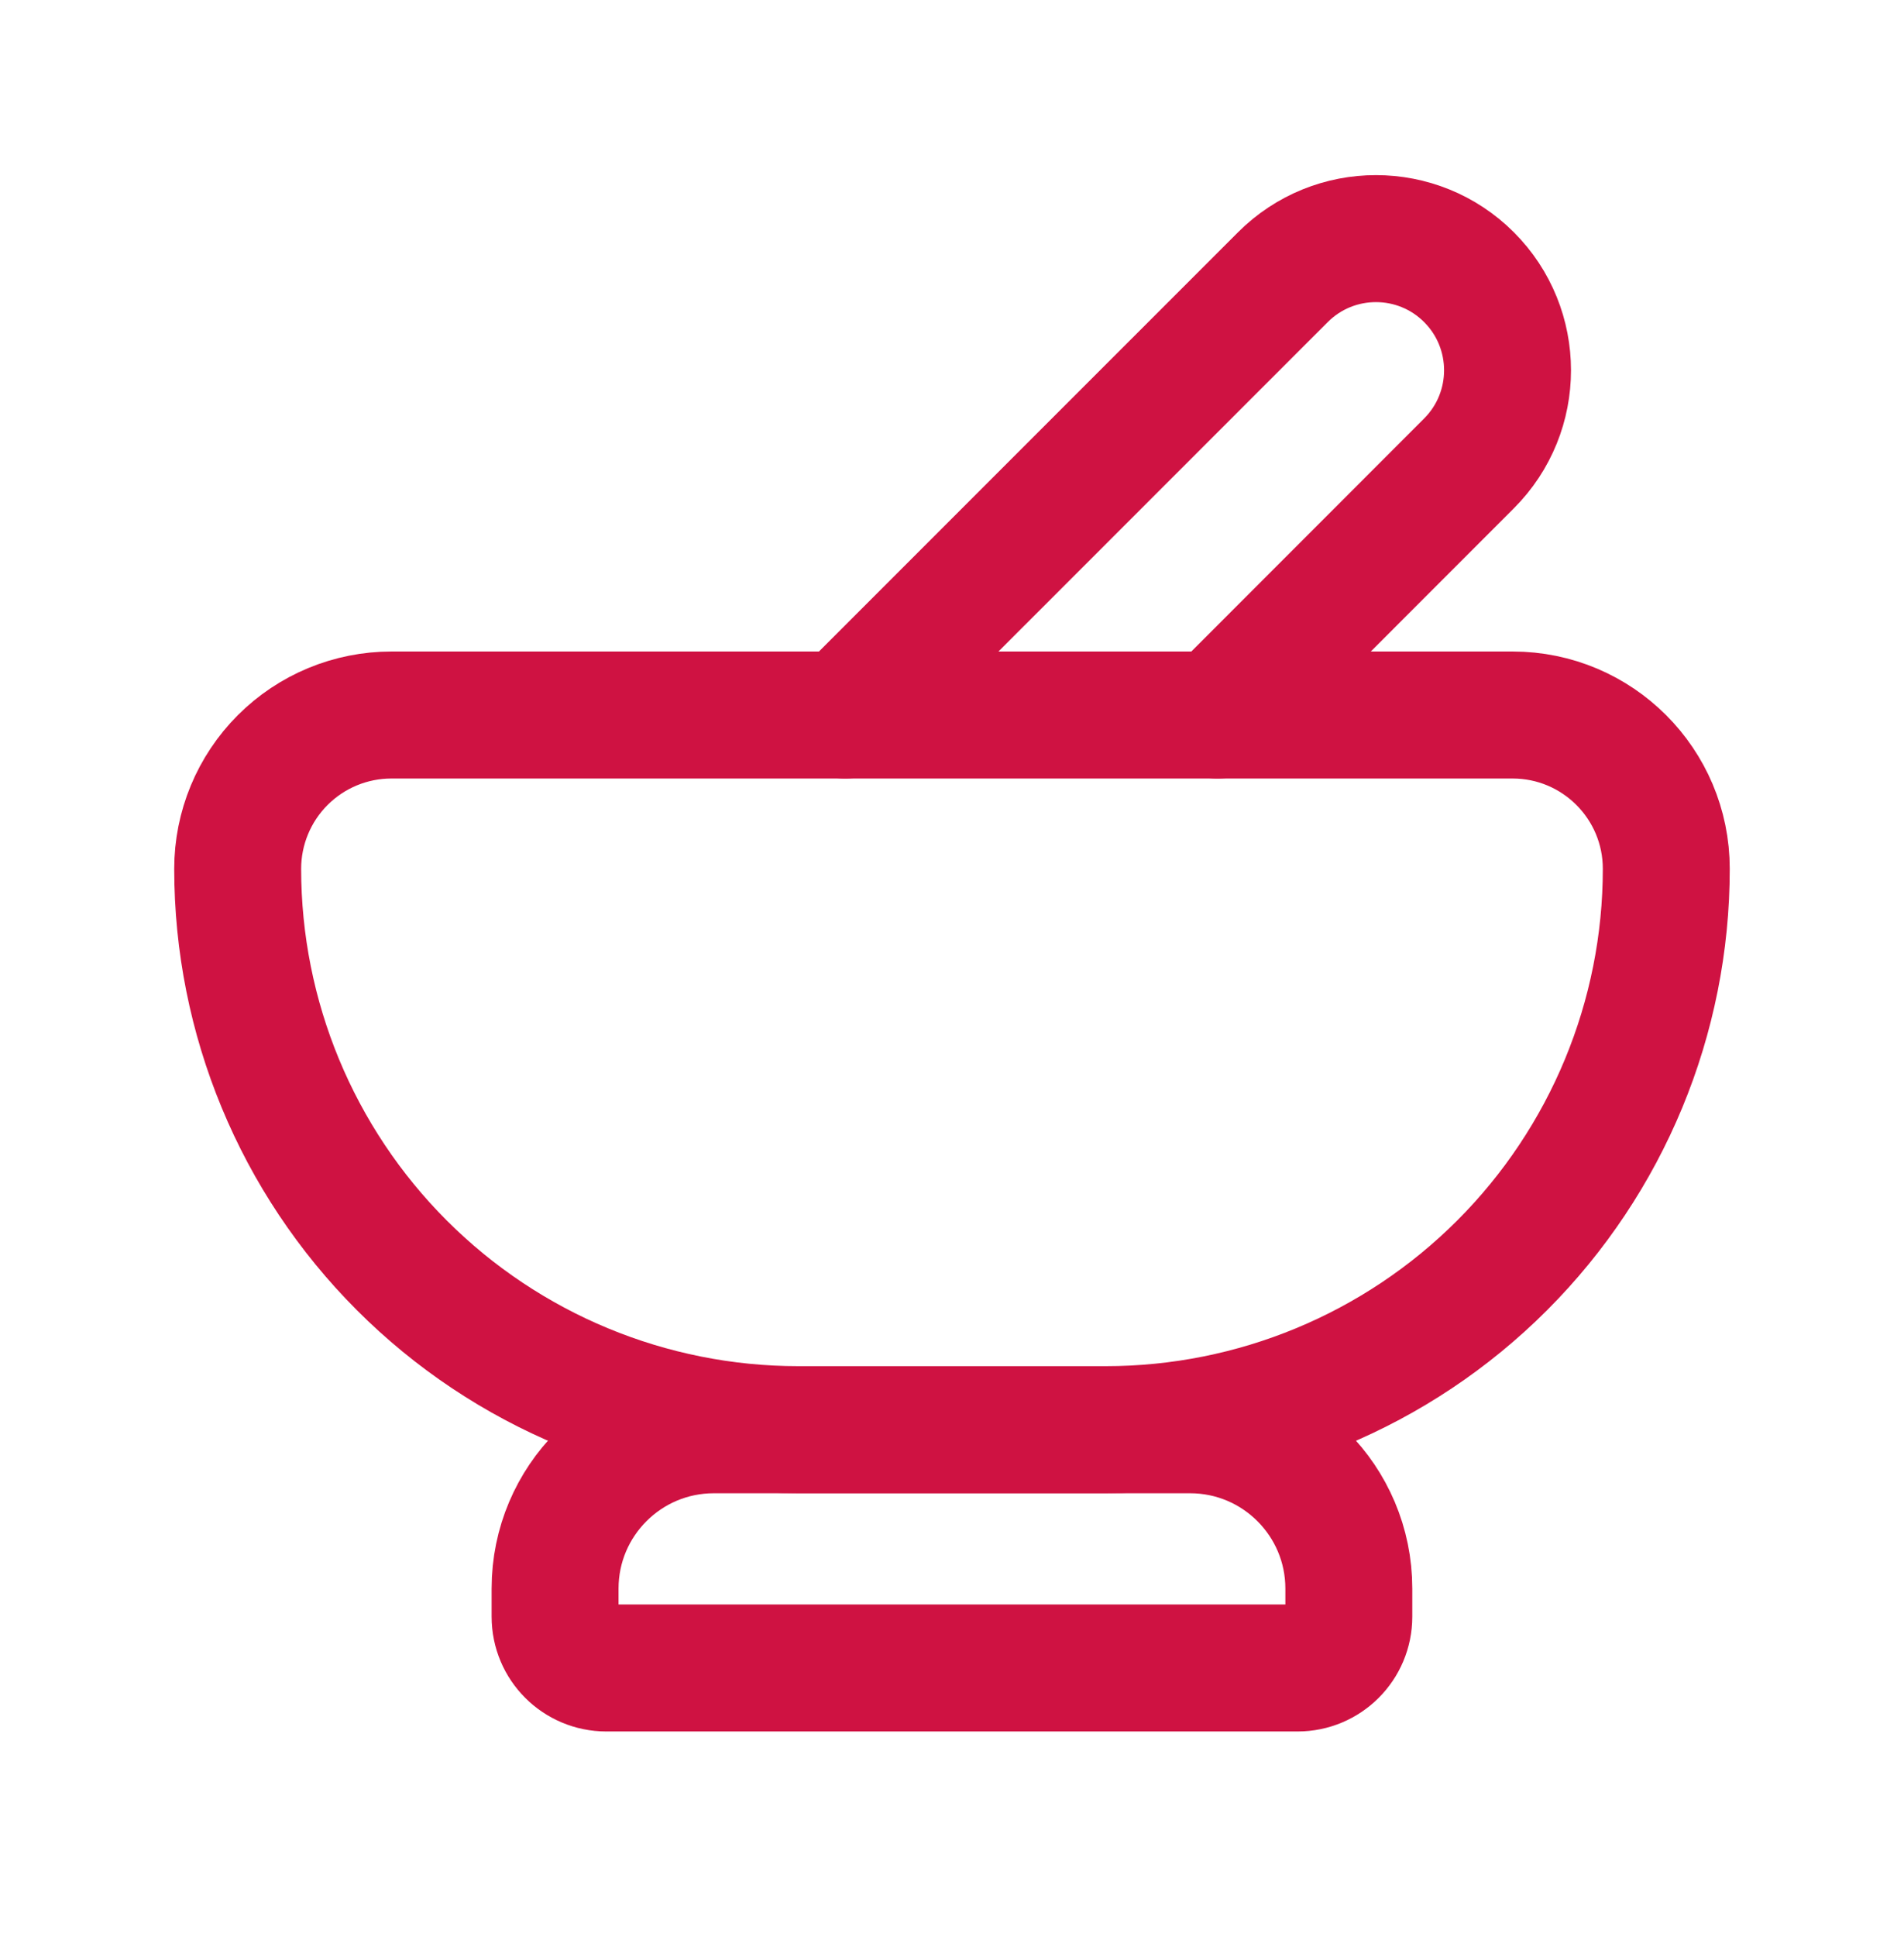
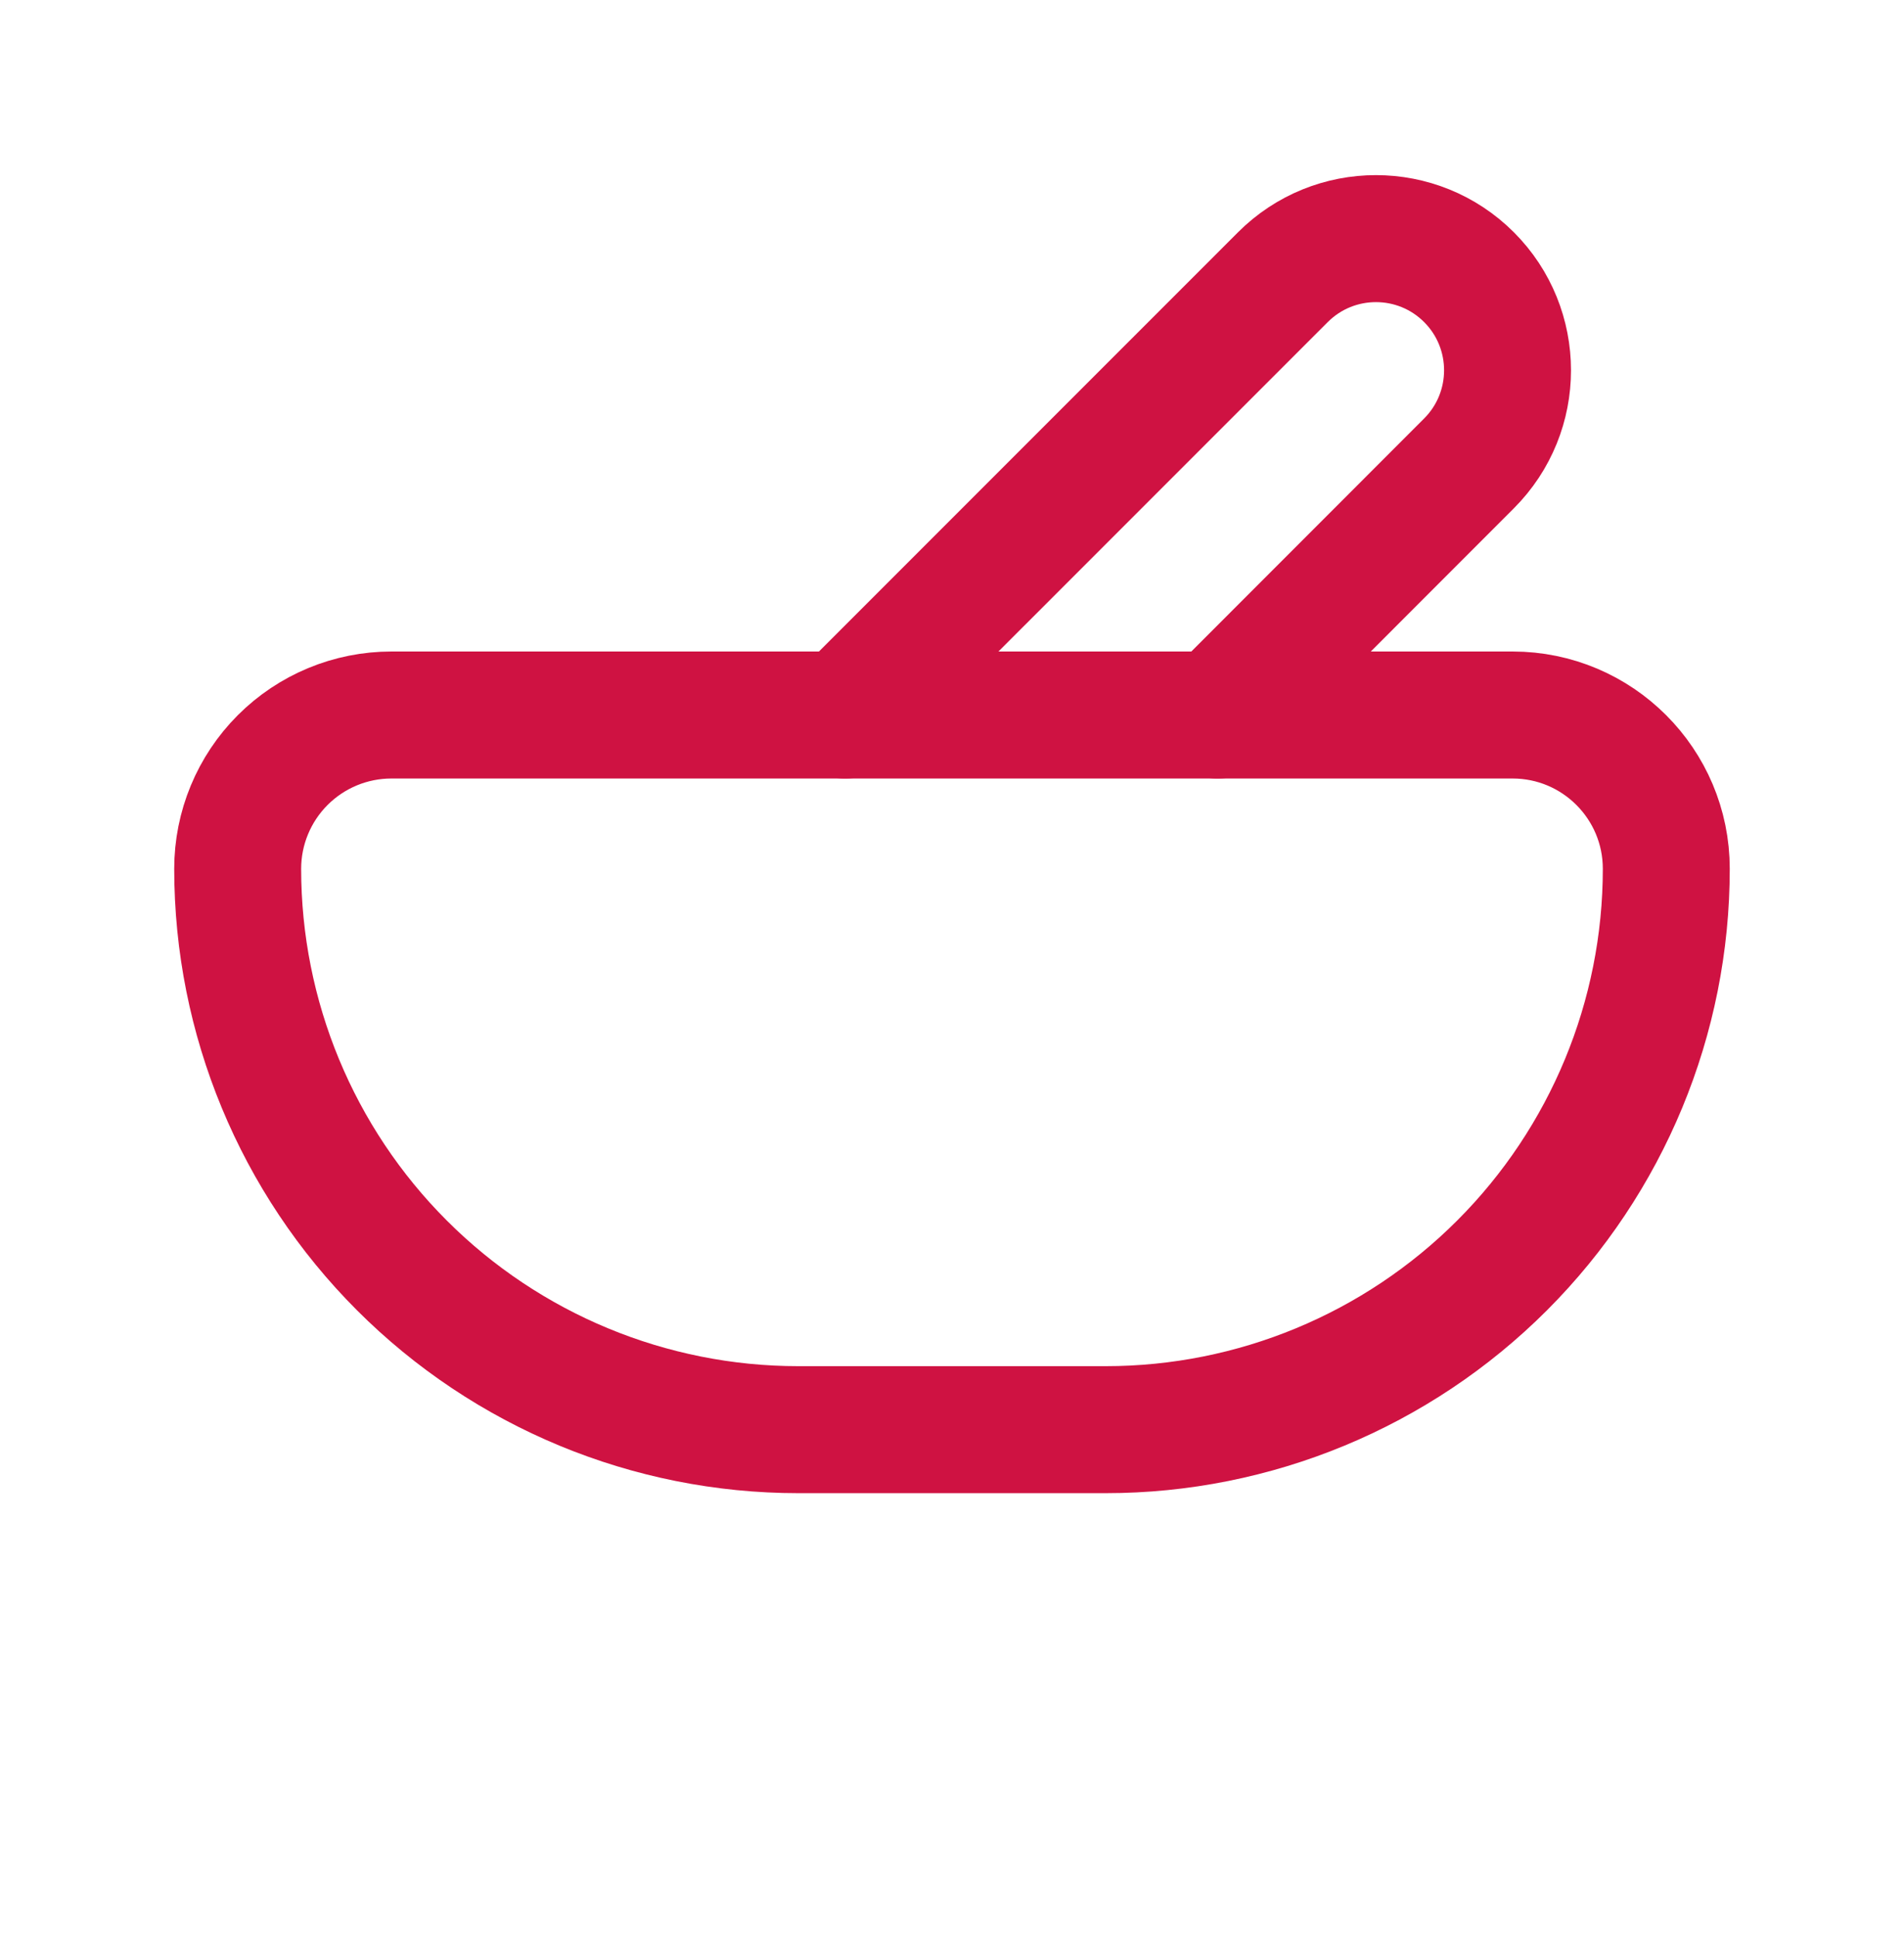
<svg xmlns="http://www.w3.org/2000/svg" fill="none" height="61" viewBox="0 0 60 61" width="60">
  <path clip-rule="evenodd" d="M12.335 22.52H47.664C50.34 22.52 52.509 24.689 52.509 27.364V27.364C52.509 32.049 50.648 36.542 47.335 39.855C44.022 43.168 39.529 45.029 34.844 45.029H25.155C20.47 45.029 15.977 43.168 12.664 39.855C9.351 36.542 7.49 32.049 7.49 27.364V27.364C7.49 26.079 8.001 24.847 8.909 23.939C9.818 23.03 11.05 22.52 12.335 22.52Z" fill-rule="evenodd" stroke="#CF1242" stroke-linecap="round" stroke-linejoin="round" stroke-width="4" />
  <path d="M38.369 22.521L46.292 14.595C47.911 12.976 47.911 10.35 46.292 8.73C44.672 7.111 42.047 7.111 40.427 8.73L26.634 22.521" stroke="#CF1242" stroke-linecap="round" stroke-linejoin="round" stroke-width="4" />
-   <path clip-rule="evenodd" d="M40.889 52.535H19.108C18.215 52.535 17.492 51.812 17.492 50.919V50.034C17.492 47.272 19.732 45.032 22.494 45.032H37.503C40.265 45.032 42.505 47.272 42.505 50.034V50.919C42.505 51.812 41.782 52.535 40.889 52.535Z" fill-rule="evenodd" stroke="#CF1242" stroke-linecap="round" stroke-linejoin="round" stroke-width="4" />
</svg>